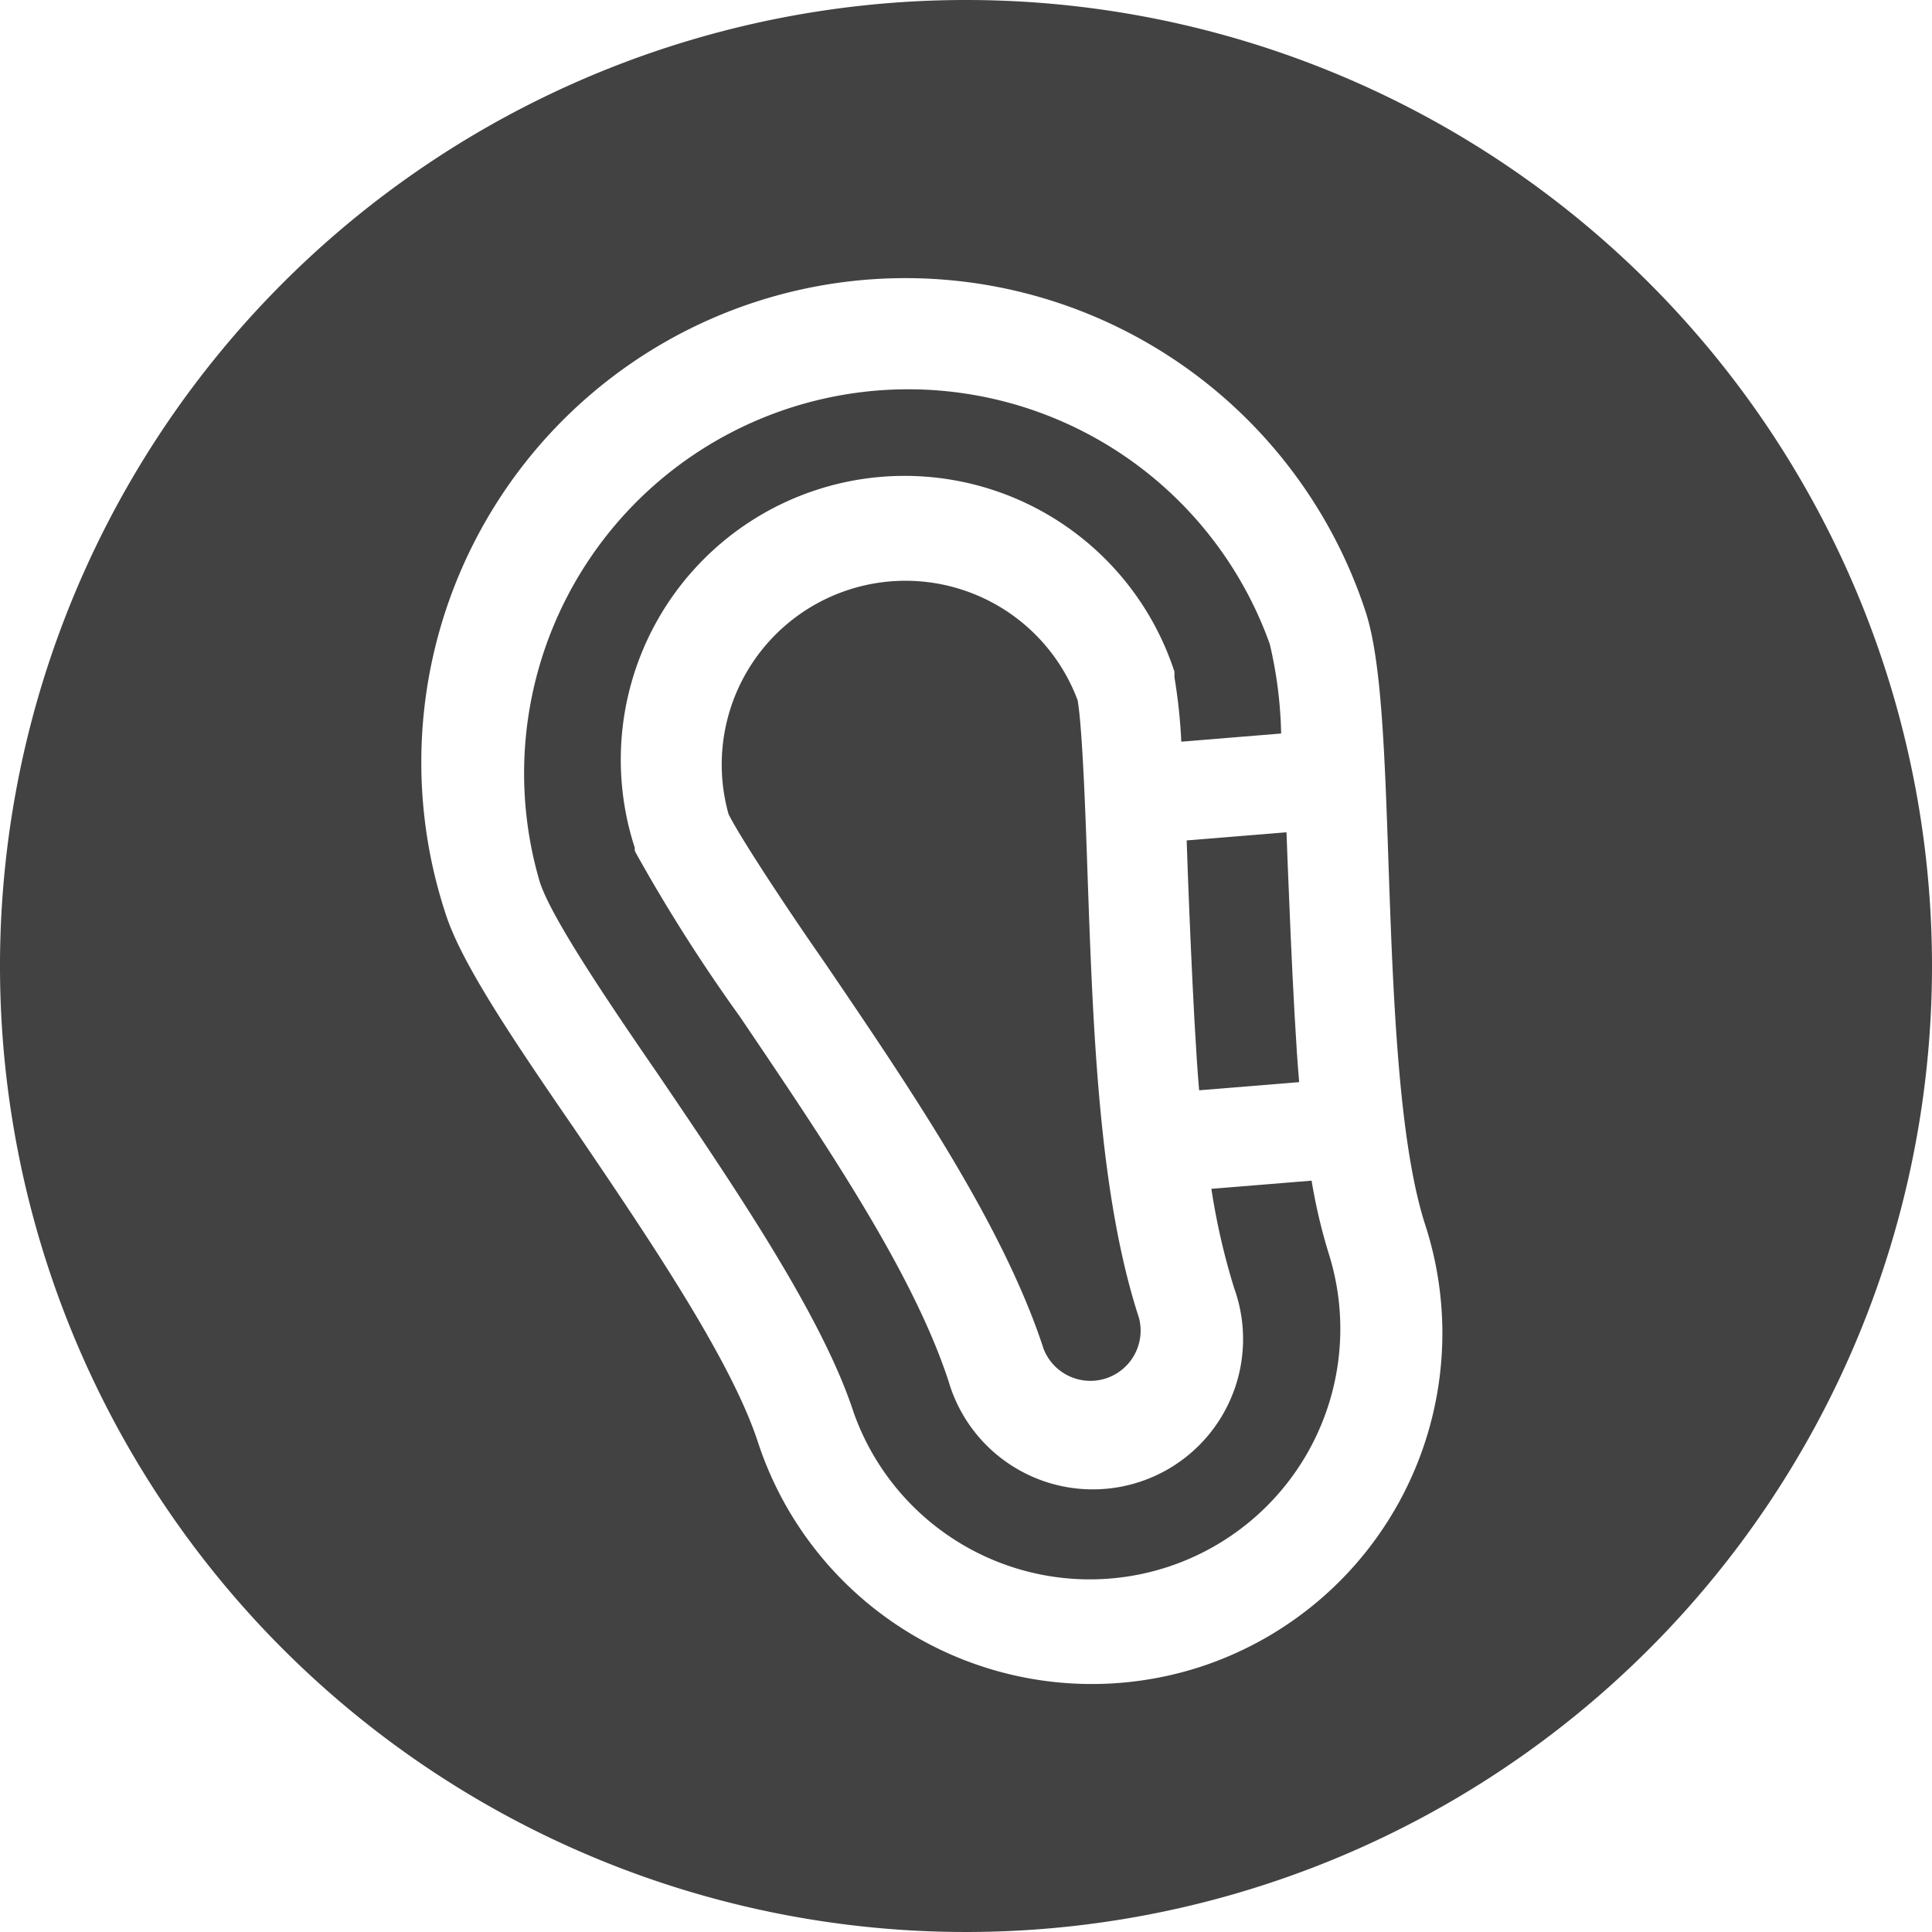
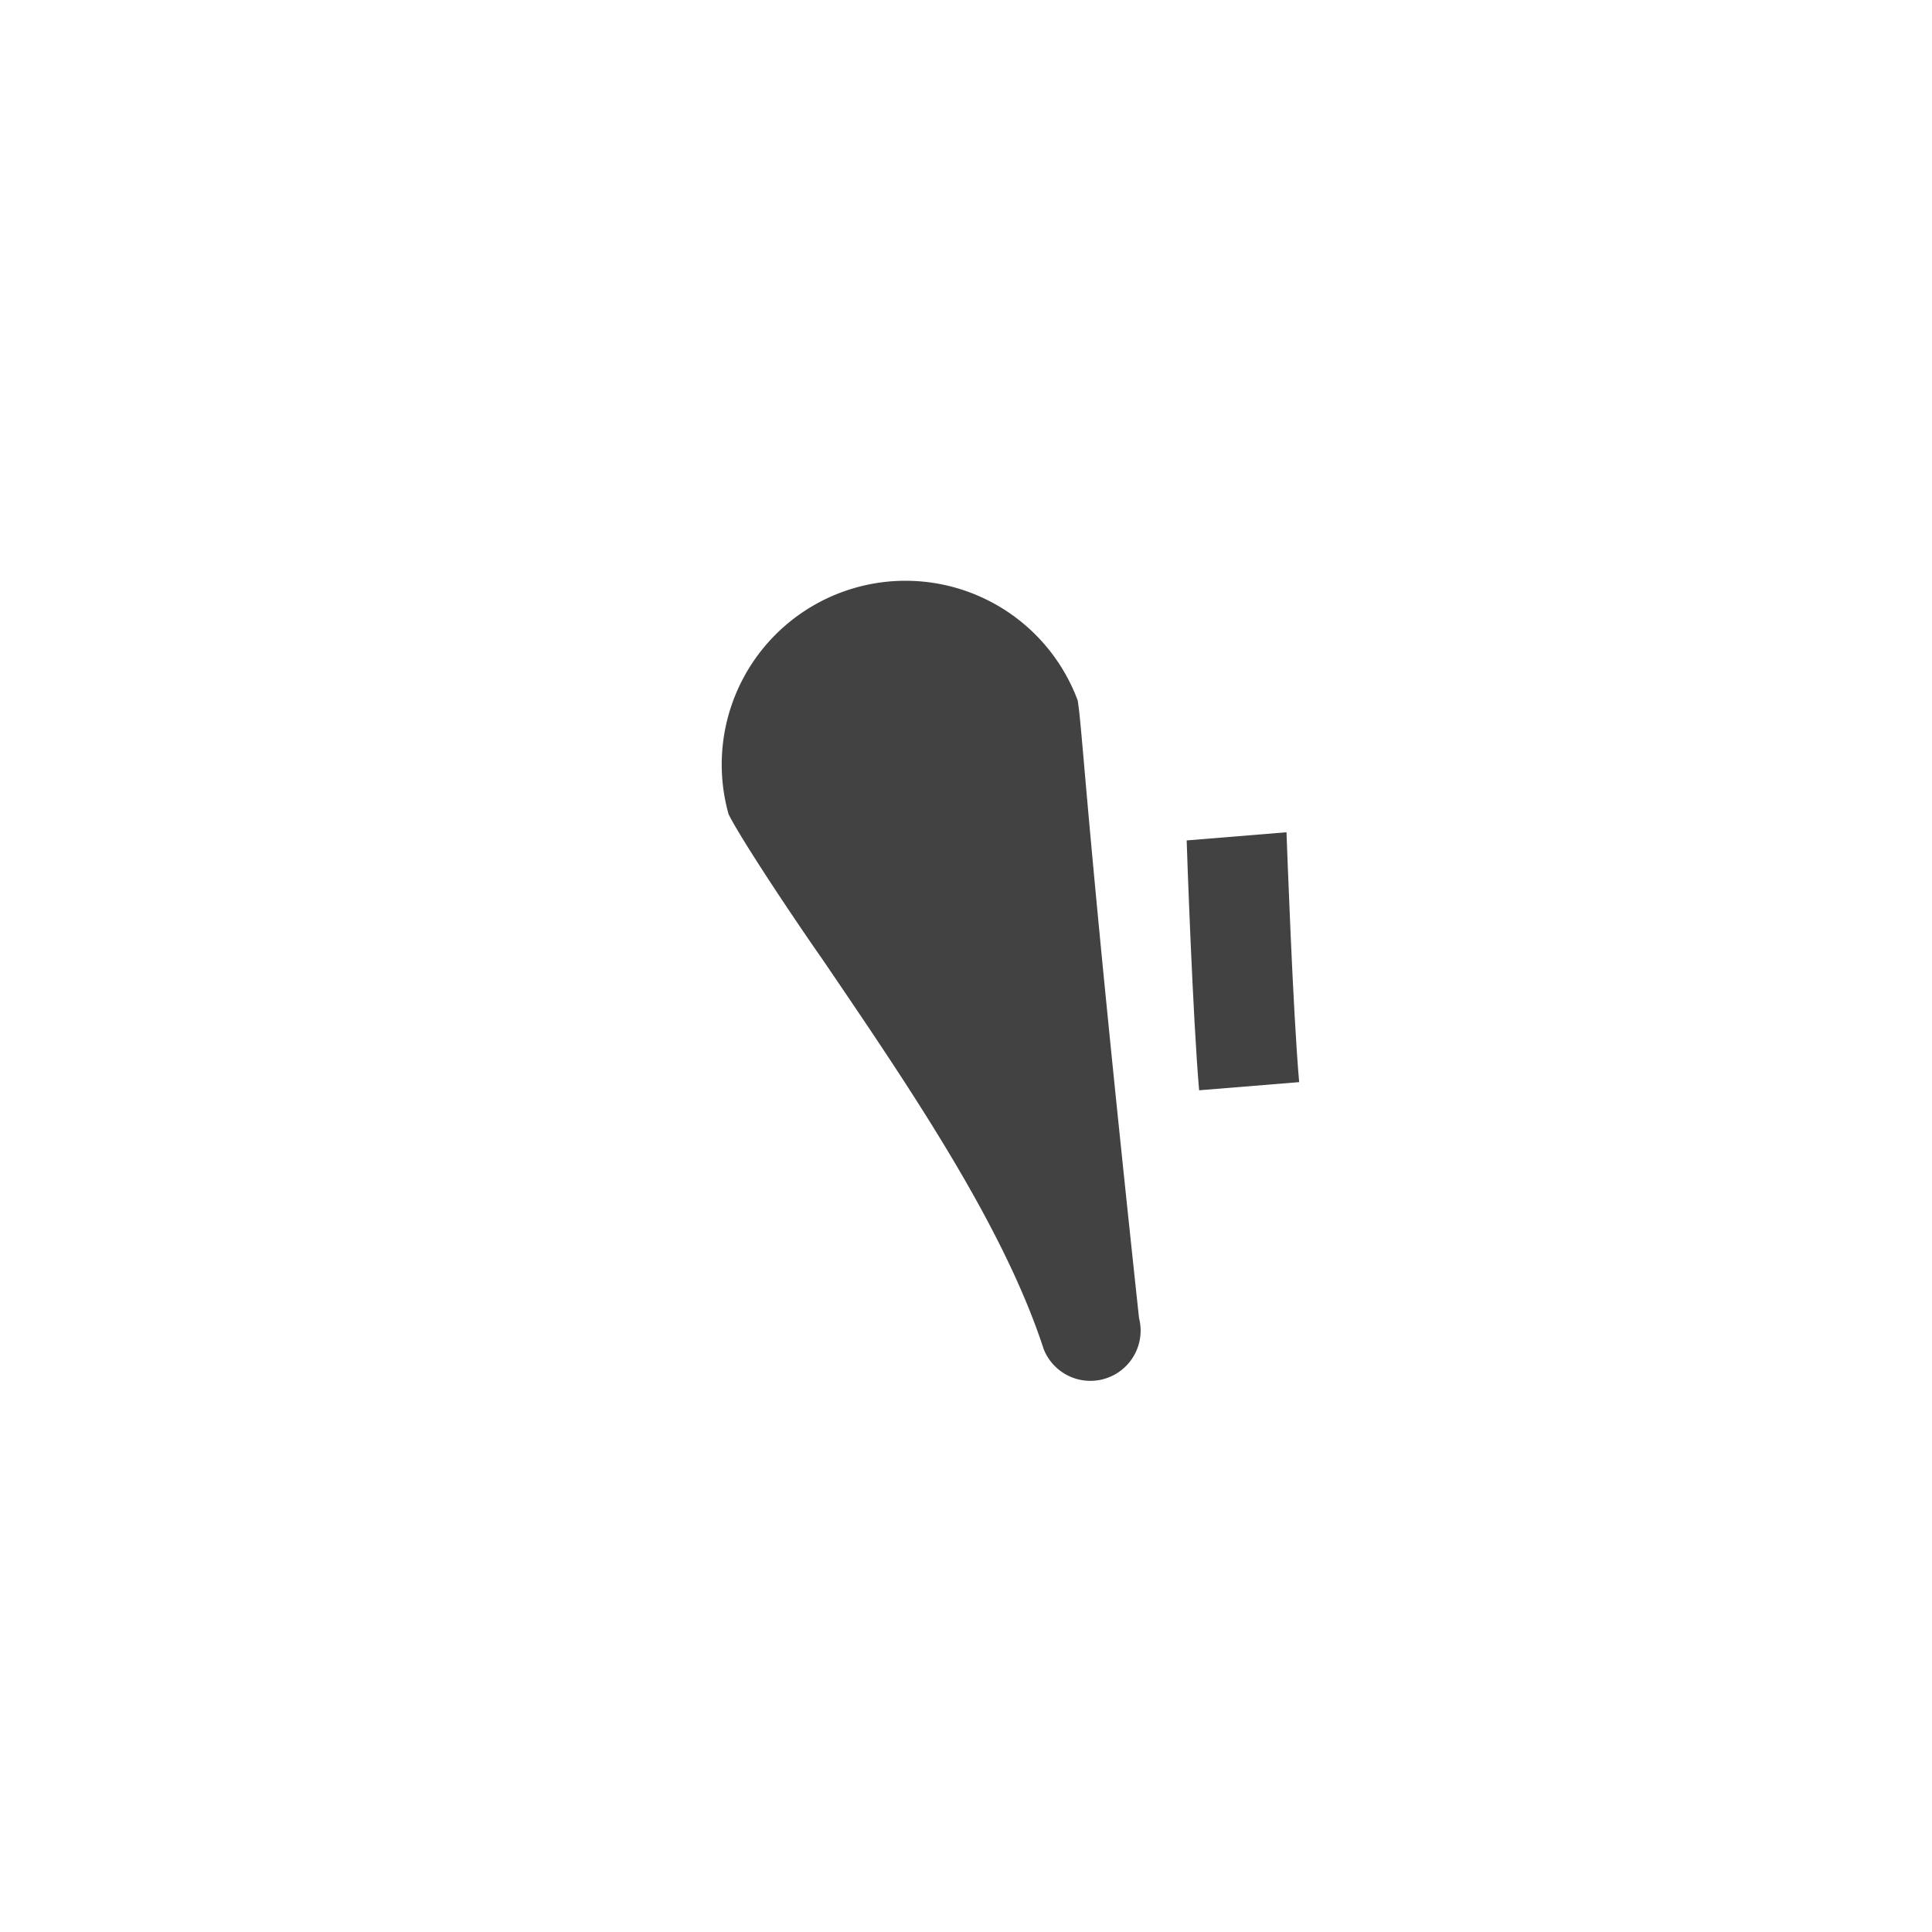
<svg xmlns="http://www.w3.org/2000/svg" viewBox="0 0 90 90">
  <defs>
    <style>.cls-1{fill:#424242;}</style>
  </defs>
  <title>securisation-acces</title>
  <g id="Pictos_Equipement_clocher" data-name="Pictos Equipement clocher">
    <path class="cls-1" d="M55.86,50.79l4.66-.38c-.29-3.25-.57-11.12-.59-11.64l-4.65.38C55.29,39.6,55.57,47.5,55.86,50.79Z" />
-     <path class="cls-1" d="M61.1,55l-4.67.38A31.78,31.78,0,0,0,57.49,60a7,7,0,1,1-13.3,4.35c-1.67-5.11-5.77-11.14-9.73-17a78,78,0,0,1-4.83-7.6l-.06-.12,0-.14a13.22,13.22,0,0,1,25.14-8.2l0,.13,0,.13a25.68,25.68,0,0,1,.32,3l4.65-.38A19.71,19.71,0,0,0,59.15,30a17.89,17.89,0,0,0-34,11.1c.53,1.62,3,5.31,5.46,8.88,3.6,5.31,7.69,11.32,9.15,15.8A11.67,11.67,0,0,0,61.93,58.5,25.51,25.51,0,0,1,61.1,55Z" />
-     <path class="cls-1" d="M45,0A45,45,0,1,0,90,45,45,45,0,0,0,45,0ZM55.91,77.65a16.37,16.37,0,0,1-20.6-10.46c-1.25-3.85-5.14-9.58-8.57-14.63-3-4.36-5.3-7.8-6-10.05a22.55,22.55,0,0,1,42.88-14c.73,2.25.88,6.41,1.06,11.67.21,6.1.46,13,1.71,16.87A16.35,16.35,0,0,1,55.91,77.65Z" />
-     <path class="cls-1" d="M50.2,32.62a8.56,8.56,0,0,0-16.26,5.31c.59,1.18,3,4.8,4.38,6.77,4.15,6.1,8.43,12.41,10.3,18.15a2.34,2.34,0,0,0,4.44-1.45c-1.87-5.73-2.14-13.36-2.4-20.73C50.58,38.29,50.43,33.92,50.2,32.62Z" />
+     <path class="cls-1" d="M50.2,32.62a8.56,8.56,0,0,0-16.26,5.31c.59,1.18,3,4.8,4.38,6.77,4.15,6.1,8.43,12.41,10.3,18.15a2.34,2.34,0,0,0,4.44-1.45C50.58,38.29,50.43,33.92,50.2,32.62Z" />
  </g>
</svg>